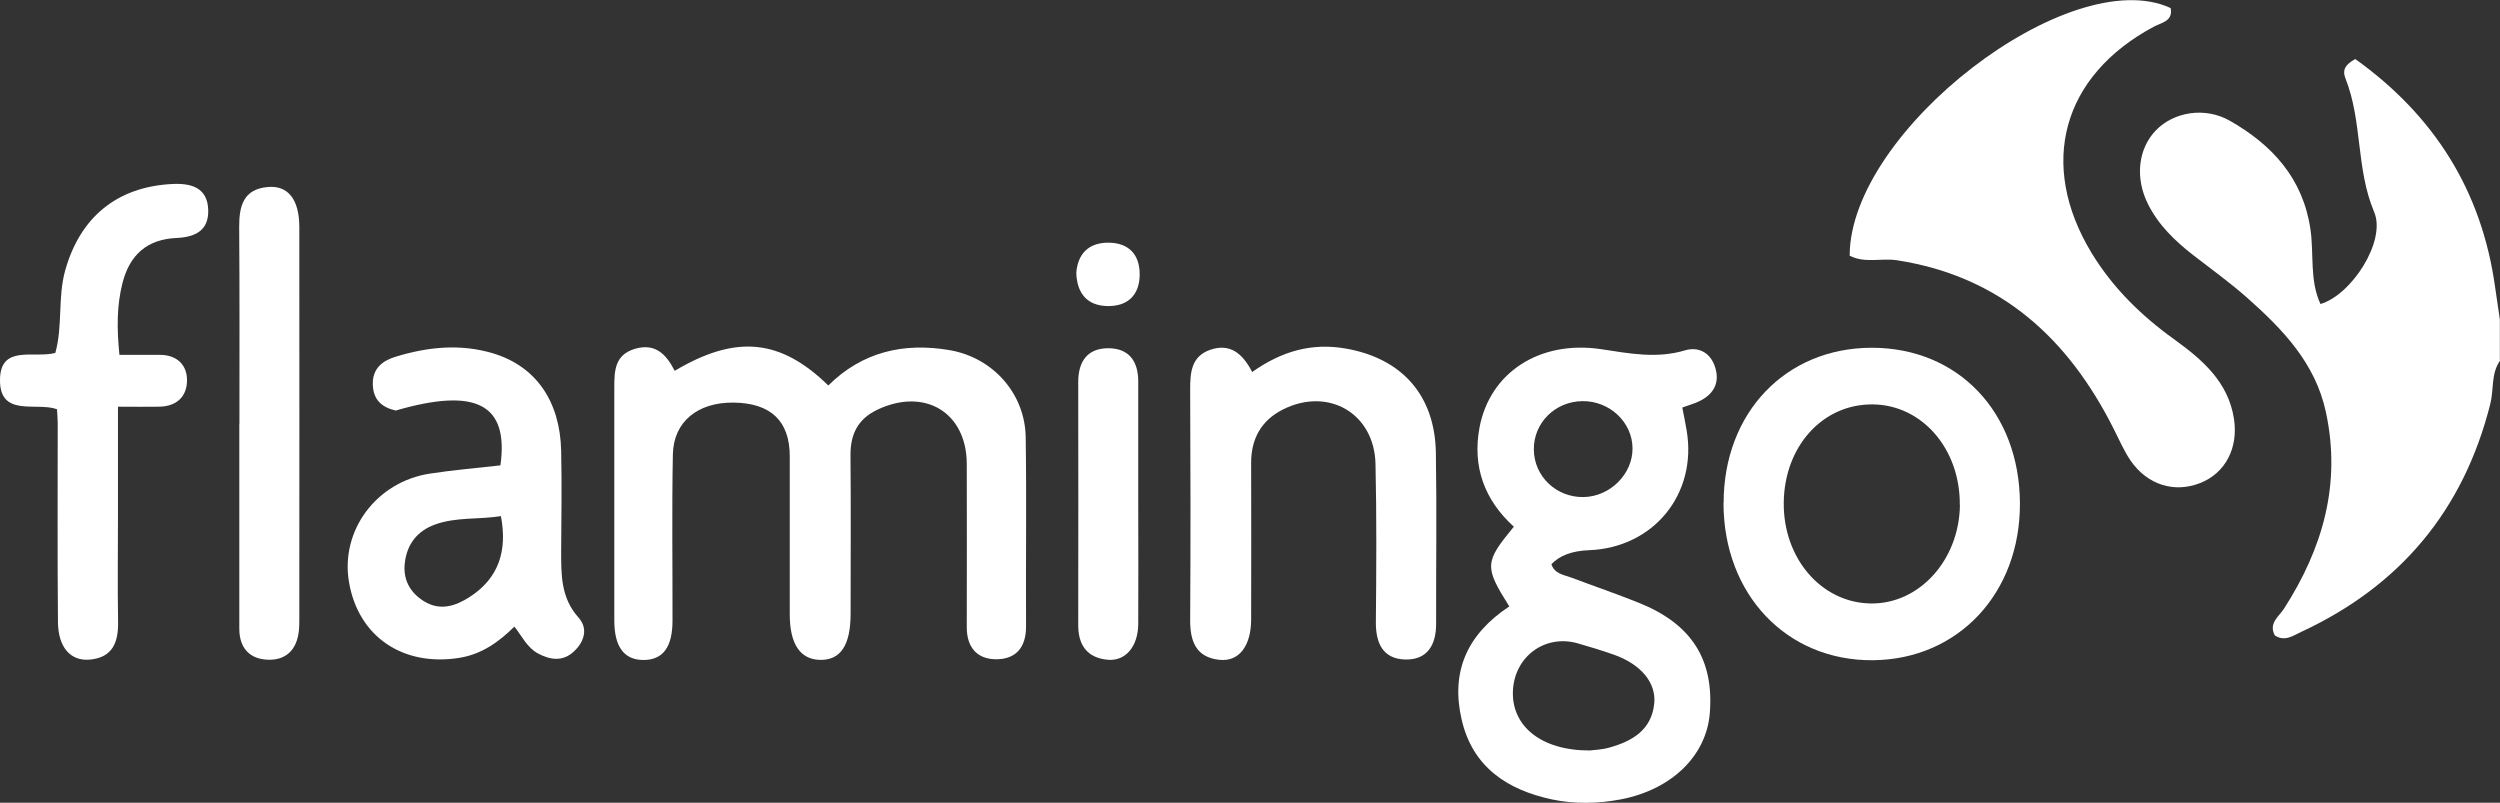
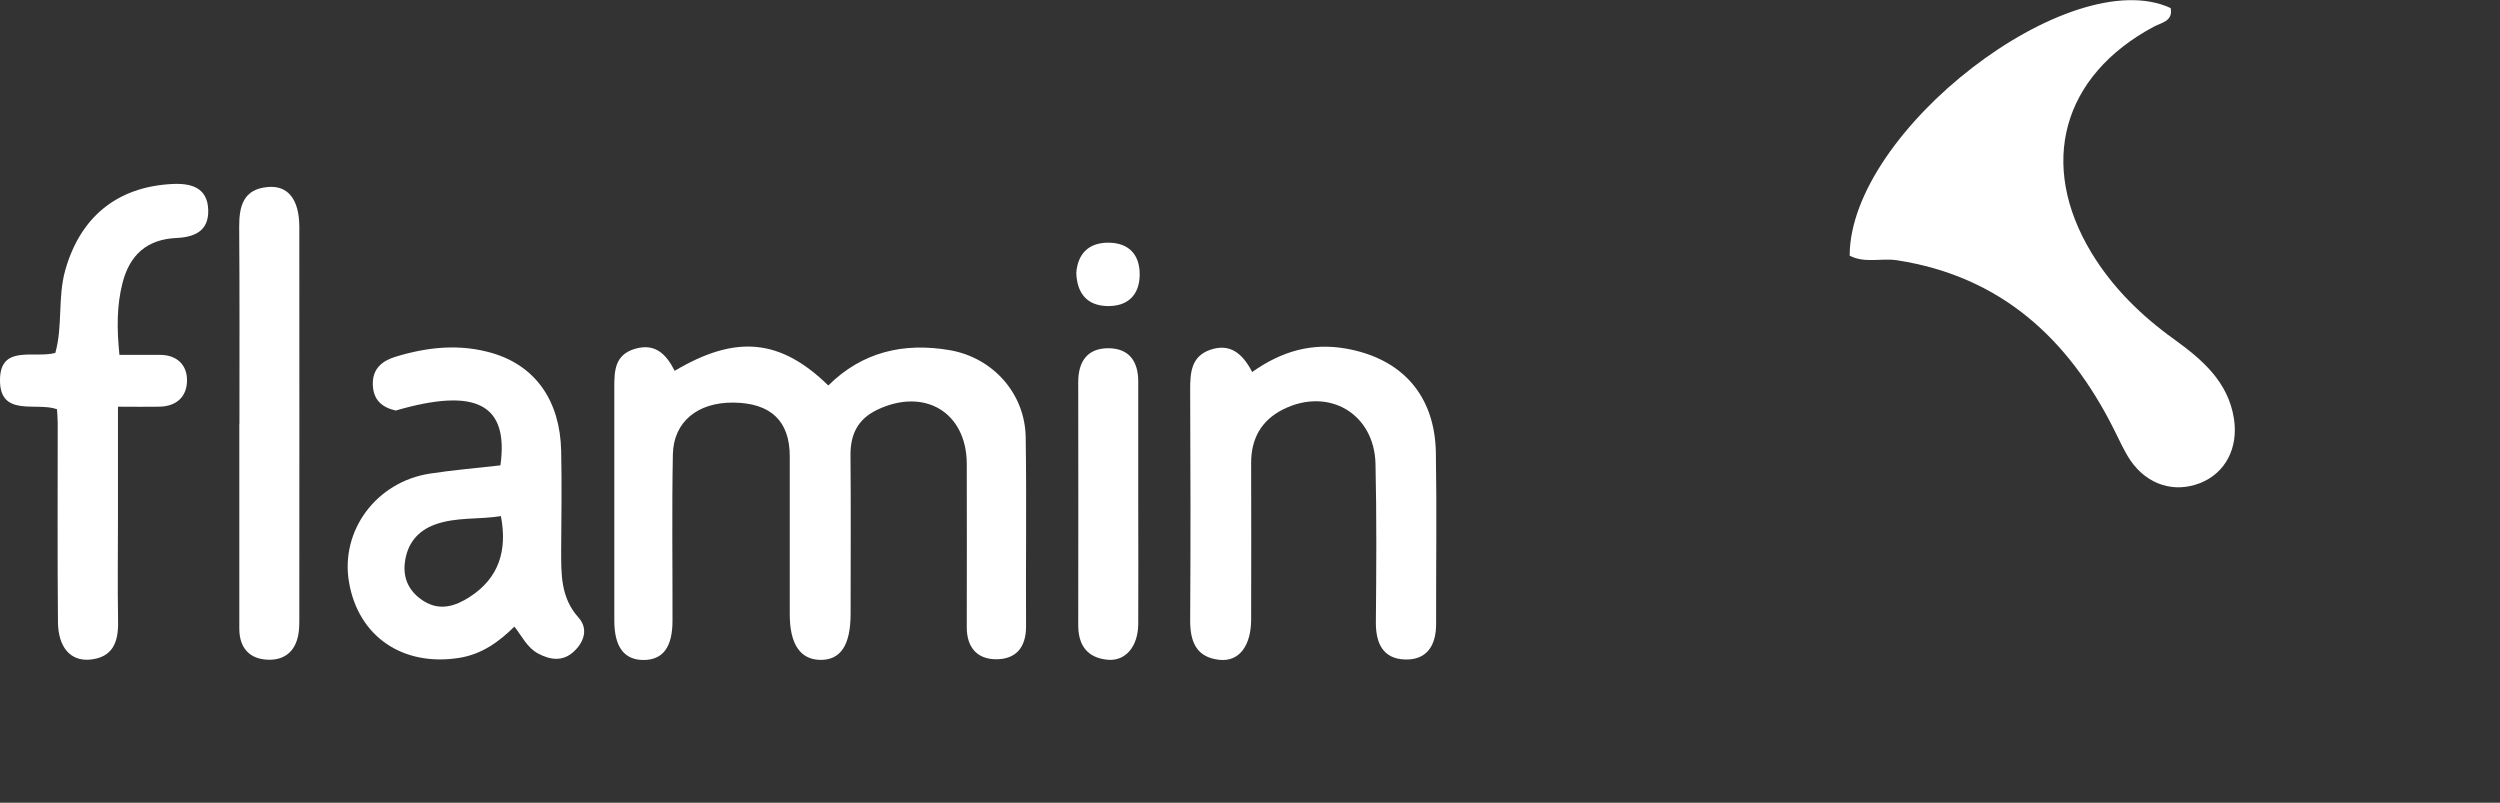
<svg xmlns="http://www.w3.org/2000/svg" viewBox="0 0 207.47 66.62">
  <rect x="0" y="0" width="207.47" height="66.62" fill="#333333" stroke="none" />
  <defs>
    <style>.d{fill:#fff;}</style>
  </defs>
  <g id="a" />
  <g id="b">
    <g id="c">
      <g>
-         <path class="d" d="M207.47,29.93c-.76,1.09-.5,2.41-.81,3.61-2.22,8.8-7.46,15.08-15.69,18.9-.67,.31-1.36,.84-2.19,.29-.53-1.01,.33-1.55,.76-2.21,3.22-5.01,4.77-10.35,3.48-16.33-.87-4.04-3.56-6.84-6.5-9.45-1.43-1.27-2.99-2.39-4.5-3.56-1.53-1.19-2.9-2.51-3.77-4.26-1.09-2.18-.8-4.61,.68-6.12,1.45-1.49,4.02-1.97,6.12-.78,3.51,2,6.07,4.77,6.69,9.01,.3,2.05-.08,4.23,.83,6.2,2.59-.76,5.47-5.23,4.46-7.63-1.52-3.6-.97-7.53-2.38-11.08-.3-.75,.02-1.19,.81-1.62,6.53,4.67,10.49,10.91,11.6,18.9,.13,.91,.27,1.81,.4,2.72v3.4Z" />
        <path class="d" d="M180.14,.66c.21,1.11-.76,1.21-1.39,1.55-7.62,4.07-9.64,11.42-5.17,18.79,1.76,2.89,4.11,5.19,6.85,7.16,2.31,1.67,4.48,3.51,4.96,6.58,.38,2.45-.72,4.53-2.81,5.35-2.14,.84-4.38,.15-5.77-1.87-.55-.81-.94-1.73-1.39-2.61-3.77-7.51-9.36-12.67-17.98-14.01-1.31-.2-2.69,.27-3.94-.38,0-10.35,18.28-24.42,26.64-20.55Z" />
        <path class="d" d="M55.98,30.78c5.08-3.02,8.77-2.68,12.76,1.21,2.81-2.79,6.26-3.59,10.08-2.93,3.59,.62,6.25,3.61,6.3,7.23,.08,5.23,0,10.47,.03,15.7,0,1.72-.83,2.74-2.52,2.72-1.59-.02-2.4-1.04-2.4-2.65,0-4.53,.02-9.05,0-13.58-.02-4.27-3.51-6.35-7.44-4.47-1.6,.77-2.22,2.03-2.21,3.76,.04,4.38,.01,8.77,.01,13.15,0,2.64-.84,3.89-2.57,3.84-1.62-.05-2.47-1.32-2.48-3.74,0-4.38,0-8.77,0-13.15,0-2.94-1.58-4.43-4.68-4.46-2.96-.03-4.97,1.59-5.02,4.3-.09,4.6-.02,9.19-.03,13.79,0,2.21-.8,3.27-2.41,3.27-1.6,0-2.42-1.09-2.42-3.27,0-6.44,0-12.87,0-19.31,0-1.4,.02-2.73,1.7-3.24,1.73-.51,2.62,.48,3.31,1.82Z" />
-         <path class="d" d="M125.25,50.32c-2.08-3.3-2.05-3.66,.38-6.61-2.44-2.22-3.45-4.98-2.85-8.22,.86-4.59,5.01-7.28,10.11-6.51,2.32,.35,4.58,.8,6.93,.1,1.12-.34,2.12,.17,2.51,1.38,.41,1.27-.09,2.22-1.25,2.81-.43,.22-.91,.34-1.47,.55,.13,.67,.26,1.28,.36,1.89,.9,5.28-2.74,9.75-8.11,9.95q-2.09,.08-3.11,1.16c.25,.81,1.03,.88,1.67,1.12,1.85,.7,3.73,1.34,5.57,2.08,4.4,1.76,6.27,4.72,5.9,9.2-.29,3.49-3.15,6.31-7.39,7.12-1.89,.36-3.84,.4-5.72,0-3.7-.8-6.57-2.68-7.48-6.62-.92-3.97,.44-7.07,3.96-9.4Zm6.69,11.96c.3-.04,1.02-.06,1.69-.26,1.86-.53,3.42-1.46,3.65-3.61,.19-1.75-1.11-3.29-3.35-4.08-1-.35-2.01-.66-3.03-.95-2.67-.74-5.16,1.07-5.34,3.85-.19,2.97,2.29,5.07,6.38,5.05Zm3.54-25.09c-.02-2.16-1.91-3.93-4.16-3.9-2.27,.03-4.05,1.8-4.03,4.02,.02,2.22,1.86,3.98,4.13,3.94,2.21-.04,4.09-1.92,4.06-4.07Z" />
-         <path class="d" d="M143.04,41.74c0-7.49,5.15-12.88,12.3-12.88,7.16,0,12.25,5.34,12.29,12.89,.04,7.47-5.12,12.98-12.2,13.04-7.16,.06-12.4-5.46-12.4-13.05Zm19.6,.16c.04-4.64-3.13-8.3-7.22-8.34-4.16-.04-7.34,3.47-7.39,8.15-.05,4.62,3.11,8.3,7.2,8.37,4.04,.07,7.37-3.6,7.42-8.18Z" />
        <path class="d" d="M103.92,30.87c2.46-1.74,4.96-2.44,7.79-1.94,4.64,.82,7.37,3.88,7.45,8.64,.08,4.74,.01,9.48,.02,14.22,0,1.74-.74,2.99-2.57,2.94-1.83-.05-2.44-1.34-2.43-3.08,.04-4.39,.07-8.77-.03-13.16-.1-4.18-3.9-6.39-7.66-4.52-1.82,.91-2.67,2.44-2.66,4.47,.01,4.32,.01,8.63,0,12.95,0,2.21-1,3.53-2.61,3.37-1.97-.2-2.46-1.54-2.45-3.32,.04-6.37,.03-12.73,0-19.1,0-1.41,.08-2.76,1.66-3.31,1.65-.57,2.69,.3,3.49,1.85Z" />
        <path class="d" d="M42.69,52c-1.3,1.28-2.71,2.29-4.55,2.59-4.71,.76-8.42-1.77-9.18-6.3-.72-4.27,2.28-8.32,6.74-8.99,1.95-.3,3.91-.46,5.83-.68,.71-5.1-2.03-6.49-8.69-4.55-1.14-.26-1.87-.88-1.9-2.16-.04-1.31,.78-1.96,1.84-2.29,2.68-.83,5.42-1.12,8.16-.29,3.52,1.07,5.54,3.95,5.63,8.08,.06,2.76,.02,5.51,0,8.27,0,1.98-.04,3.92,1.44,5.57,.83,.92,.47,2.04-.41,2.84-.9,.82-1.93,.69-2.95,.14-.91-.49-1.32-1.42-1.97-2.24Zm-1.11-9.17c-1.86,.3-3.72,.06-5.48,.7-1.46,.53-2.31,1.61-2.5,3.14-.18,1.4,.41,2.5,1.59,3.23,1.33,.82,2.61,.4,3.79-.36,2.44-1.58,3.13-3.86,2.59-6.71Z" />
        <path class="d" d="M9.9,29.45c1.27,0,2.33,0,3.39,0,1.37,.01,2.21,.8,2.23,2.06,.02,1.37-.83,2.21-2.29,2.24-1.06,.02-2.12,0-3.44,0,0,3.12,0,6.14,0,9.15,0,2.9-.04,5.8,.01,8.7,.03,1.7-.45,2.97-2.35,3.14-1.6,.14-2.62-1.02-2.64-3.12-.05-5.51-.02-11.03-.02-16.54,0-.35-.04-.7-.06-1.12C3.02,33.34-.05,34.67,0,31.49c.04-2.92,2.83-1.73,4.59-2.2,.63-2.23,.19-4.59,.82-6.85,1.24-4.41,4.29-6.94,8.88-7.17,1.58-.08,2.94,.3,2.99,2.16,.05,1.68-1.05,2.25-2.64,2.32-2.42,.11-3.88,1.38-4.48,3.76-.47,1.86-.47,3.75-.25,5.92Z" />
        <path class="d" d="M19.87,35.18c0-5.44,.02-10.89-.02-16.33-.01-1.74,.34-3.16,2.38-3.33,1.68-.15,2.61,1.04,2.61,3.33,.01,10.82,0,21.64,0,32.46,0,.35,0,.71-.04,1.06-.16,1.48-1,2.4-2.48,2.38-1.58-.02-2.46-.95-2.46-2.58,0-5.66,0-11.31,0-16.97Z" />
        <path class="d" d="M94.46,42.04c0,3.25,.02,6.51,0,9.76-.02,1.86-1.06,3.1-2.56,2.95-1.68-.17-2.43-1.21-2.42-2.9,.02-6.72,0-13.43,0-20.15,0-1.65,.72-2.79,2.47-2.8,1.74-.01,2.51,1.08,2.51,2.75,0,3.46,0,6.93,0,10.39Z" />
        <path class="d" d="M89.32,22.64c.12-1.59,1.04-2.52,2.7-2.5,1.68,.02,2.58,1.01,2.56,2.68-.02,1.7-1.03,2.61-2.67,2.58-1.65-.03-2.54-1.01-2.59-2.77Z" />
      </g>
    </g>
  </g>
</svg>